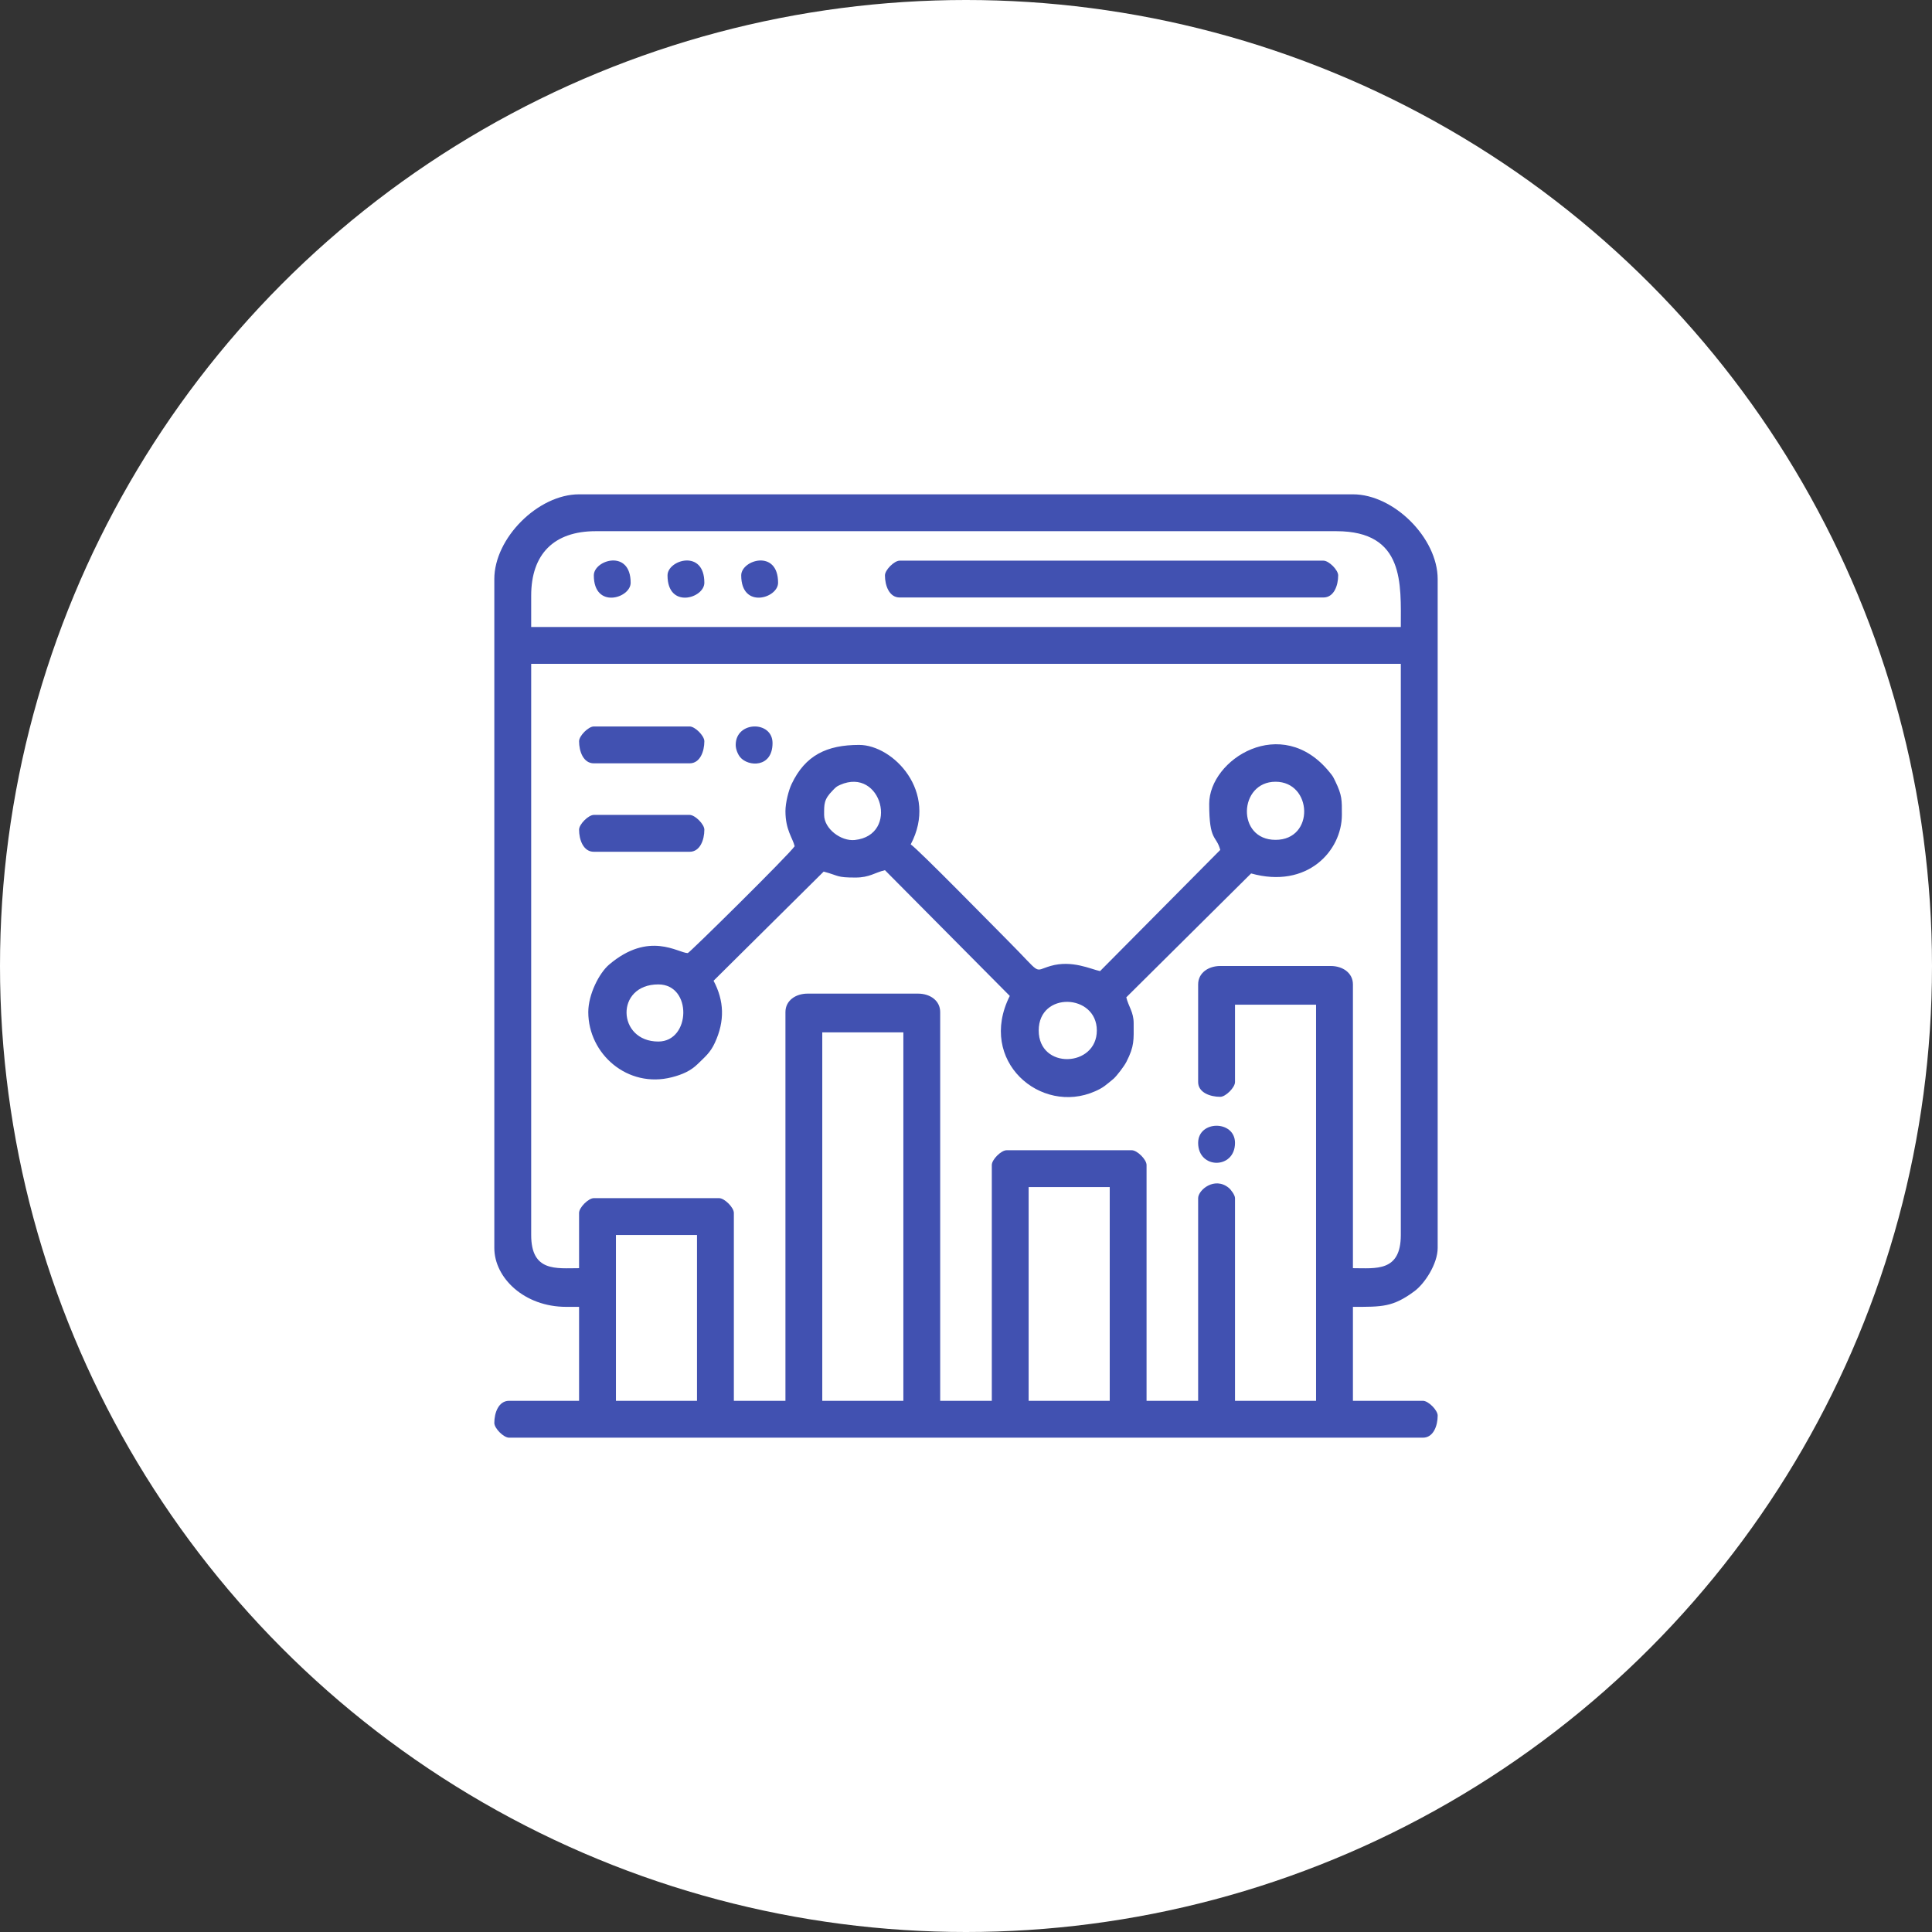
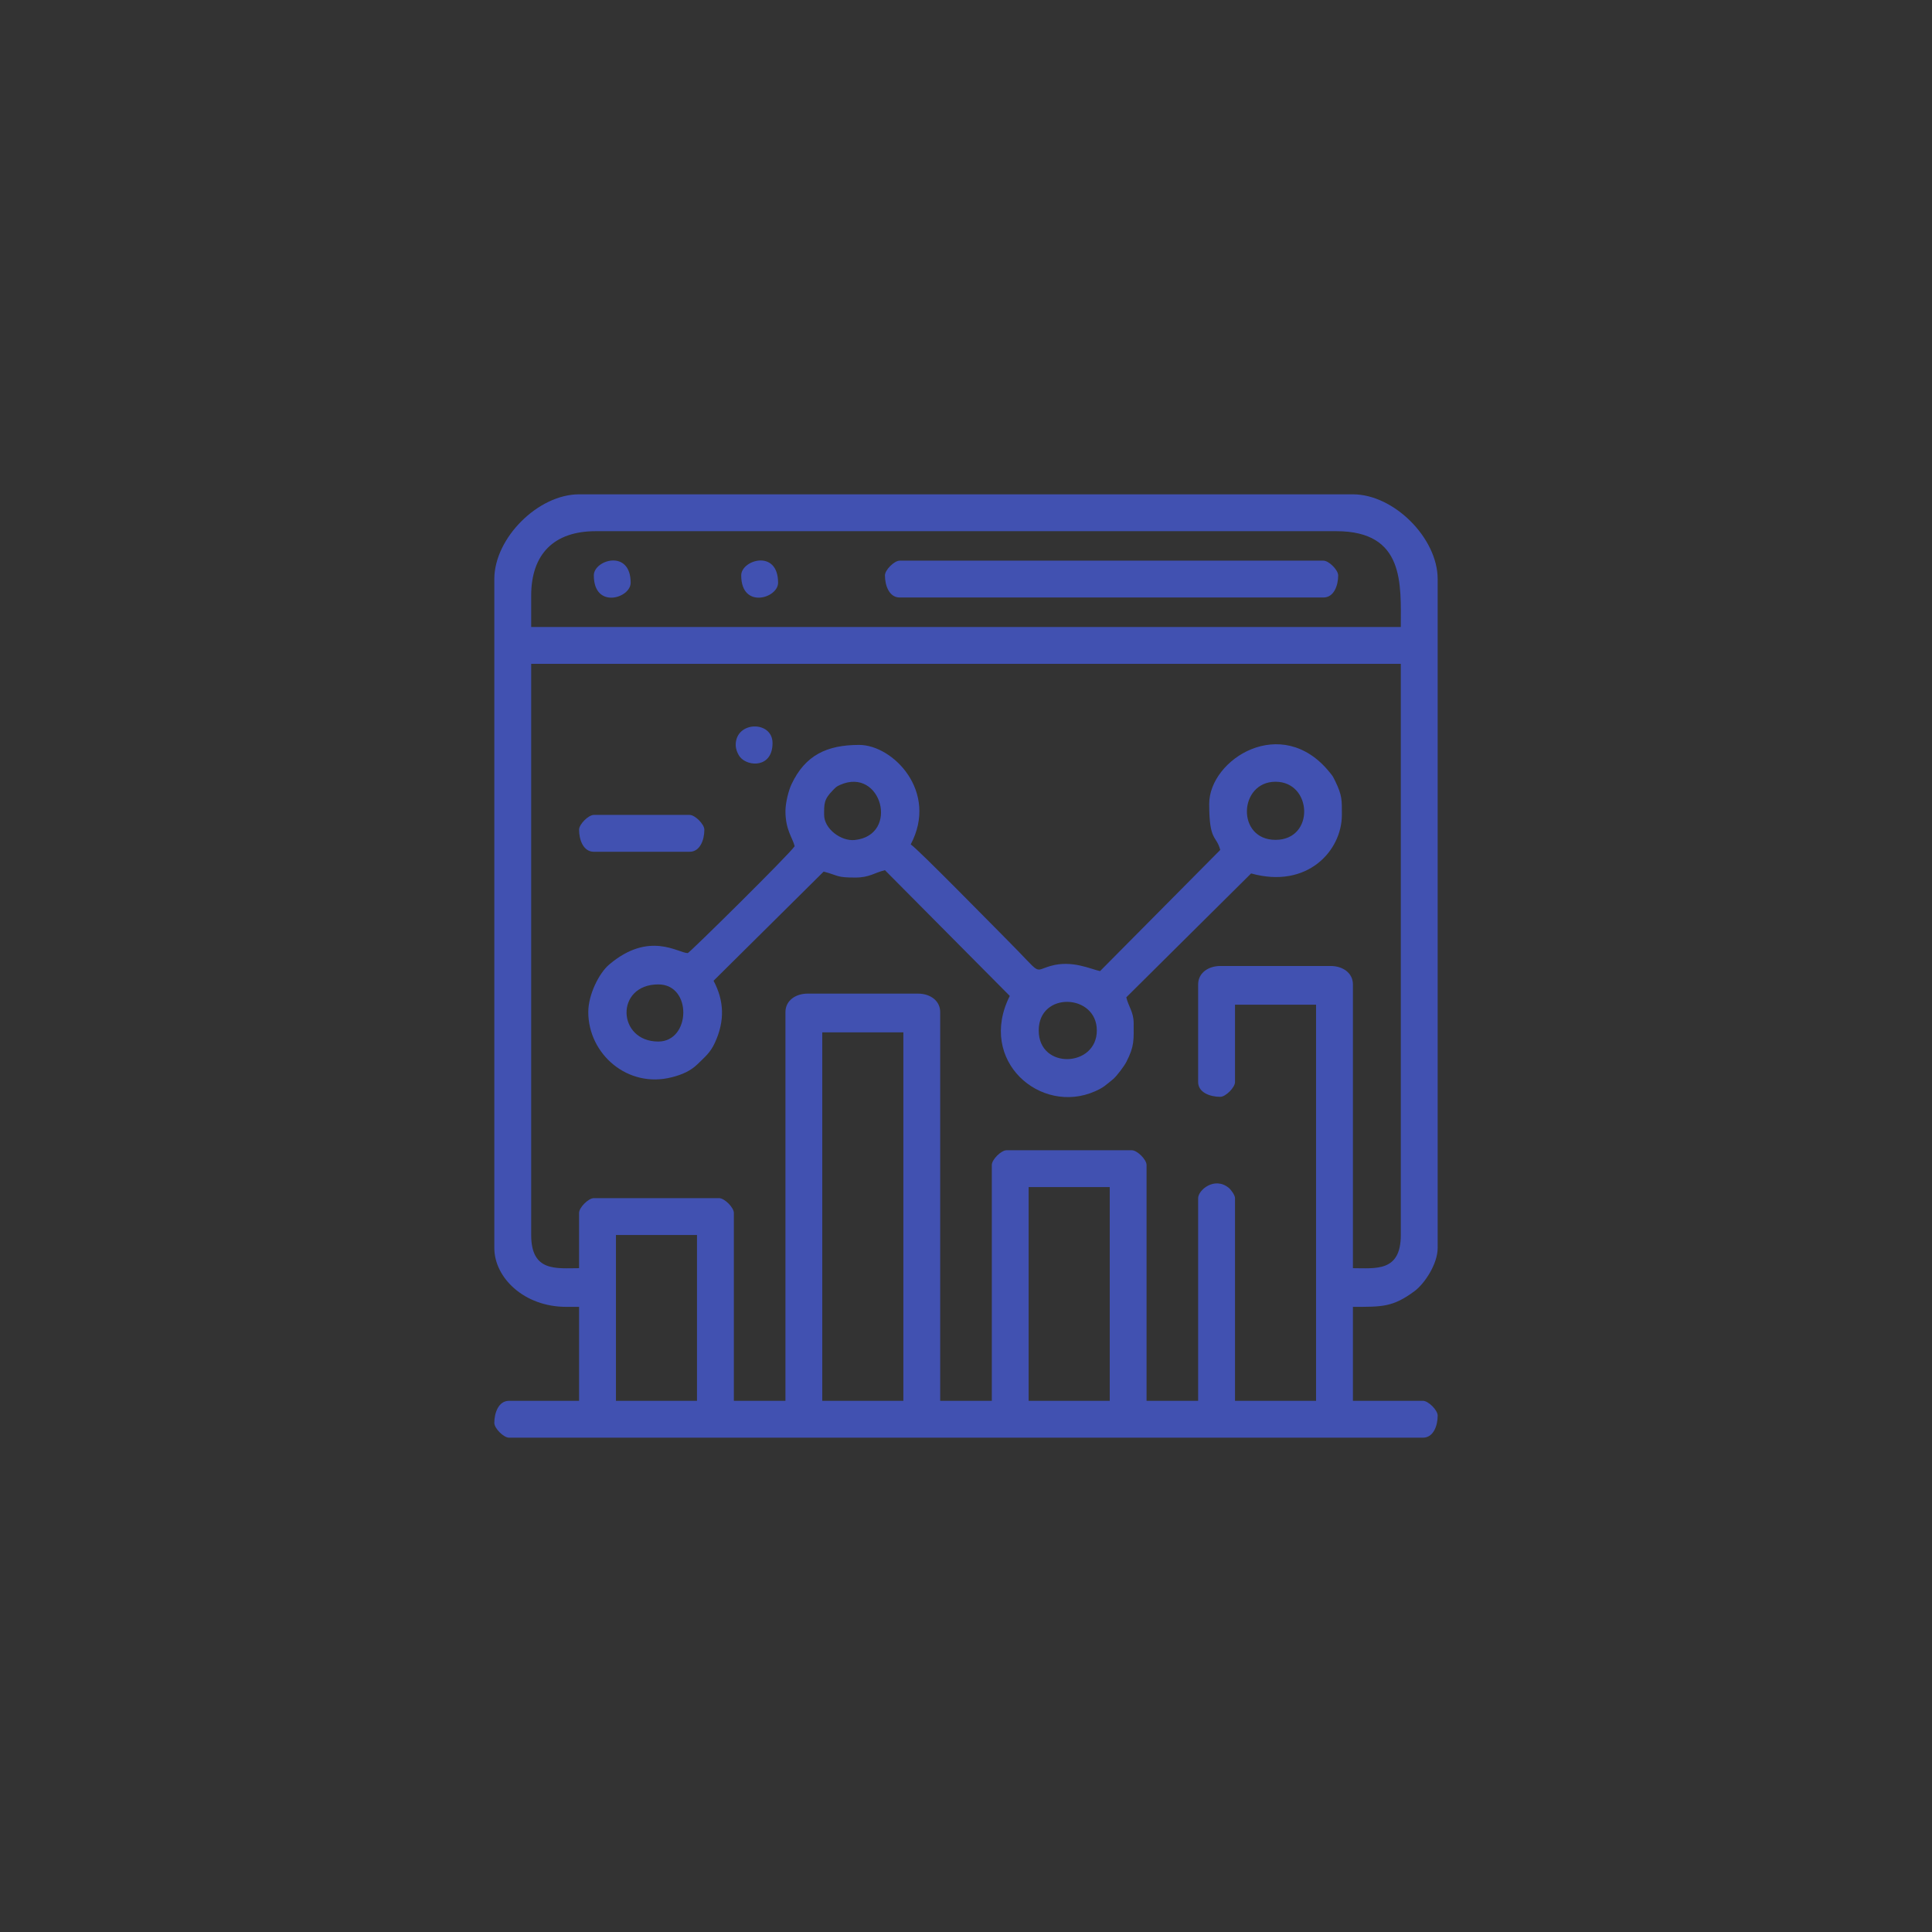
<svg xmlns="http://www.w3.org/2000/svg" xml:space="preserve" width="512px" height="512px" version="1.1" style="shape-rendering:geometricPrecision; text-rendering:geometricPrecision; image-rendering:optimizeQuality; fill-rule:evenodd; clip-rule:evenodd" viewBox="0 0 512 512">
  <rect x="0" y="0" width="512" height="512" fill="#333333" stroke="none" />
  <defs>
    <style type="text/css">
   
    .fil1 {fill:#4151B1}
    .fil0 {fill:white}
   
  </style>
  </defs>
  <g id="Layer_x0020_1">
-     <circle class="fil0" cx="256" cy="256" r="256" />
    <g id="_1833762000256">
      <path class="fil1" d="M272.6 314.59l21.49 0 0 56.64 -21.49 0 0 -56.64zm-54.69 -41.01l21.49 0 0 97.65 -21.49 0 0 -97.65zm-54.68 53.71l21.48 0 0 43.94 -21.48 0 0 -43.94zm154.29 -66.41l0 25.88c0,2.77 3.17,3.91 5.86,3.91 1.43,0 3.91,-2.48 3.91,-3.91l0 -20.51 21.48 0 0 104.98 -21.48 0 0 -53.71c0,-0.81 -1.08,-2.26 -1.66,-2.73 -3.78,-3.08 -8.11,0.6 -8.11,2.73l0 53.71 -13.67 0 0 -62.5c0,-1.43 -2.47,-3.9 -3.9,-3.9l-33.21 0c-1.43,0 -3.9,2.47 -3.9,3.9l0 62.5 -13.68 0 0 -103.02c0,-3.06 -2.7,-4.89 -5.86,-4.89l-29.29 0c-3.15,0 -5.86,1.83 -5.86,4.89l0 103.02 -13.67 0 0 -49.8c0,-1.43 -2.48,-3.91 -3.91,-3.91l-33.2 0c-1.43,0 -3.91,2.48 -3.91,3.91l0 14.65c-6.02,0 -12.69,1.07 -12.69,-8.79l0 -151.37 230.46 0 0 151.37c0,9.86 -6.67,8.79 -12.69,8.79l0 -75.2c0,-3.05 -2.71,-4.88 -5.86,-4.88l-29.3 0c-3.15,0 -5.86,1.83 -5.86,4.88zm-176.75 -103.03c0,-11.03 6.05,-17.08 17.08,-17.08l196.3 0c18.19,0 17.08,14.04 17.08,25.39l-230.46 0 0 -8.31zm-9.77 -4.39l0 177.25c0,7.96 7.96,15.62 19.04,15.62l3.42 0 0 24.9 -18.55 0c-2.78,0 -3.91,3.17 -3.91,5.86 0,1.44 2.47,3.91 3.91,3.91l242.18 0c2.78,0 3.91,-3.16 3.91,-5.86 0,-1.43 -2.47,-3.91 -3.91,-3.91l-18.55 0 0 -24.9c7.71,0 10.57,0.11 16.33,-4.17 2.66,-1.97 6.13,-7.19 6.13,-11.45l0 -177.25c0,-10.86 -11.6,-22.46 -22.46,-22.46l-205.08 0c-10.86,0 -22.46,11.6 -22.46,22.46z" />
      <path class="fil1" d="M290.67 273.09c0,9.78 -15.4,10.45 -15.4,0 0,-10.45 15.4,-9.78 15.4,0zm-116.21 2.93c-10.96,0 -11.49,-15.14 0,-15.14 9.04,0 8.62,15.14 0,15.14zm43.94 -60.06c0,-2.88 -0.1,-4.08 2.29,-6.5 0.79,-0.8 0.89,-0.99 1.95,-1.46 10.99,-4.85 15.81,13.34 3.9,14.61 -3.66,0.39 -8.14,-2.98 -8.14,-6.65zm119.63 -8.79c9.78,0 10.46,15.4 0,15.4 -10.45,0 -9.78,-15.4 0,-15.4zm-129.88 7.81c0,4.98 1.93,7.1 2.44,9.28 -1.54,2.3 -27.94,28.32 -28.32,28.32 -2.52,0 -10.23,-5.98 -20.86,3.06 -2.62,2.23 -5.51,7.89 -5.51,12.57 0,11.11 10.43,20.29 22.16,17.27 2.81,-0.72 4.99,-1.71 6.79,-3.46 1.96,-1.93 3.37,-3.01 4.59,-5.66 2.69,-5.81 2.47,-11.15 -0.34,-16.45l29.18 -28.93c4.18,1.12 3.31,1.58 8.42,1.58 3.77,0 5.09,-1.32 7.82,-1.95l33.08 33.32c-8.66,17.25 8.22,31.64 22.59,25.28 0.87,-0.38 1.72,-0.81 2.51,-1.39 0.51,-0.38 1.99,-1.56 2.43,-1.96 0.91,-0.84 2.79,-3.31 3.37,-4.45 2.17,-4.23 1.93,-5.77 1.93,-10.27 0,-2.95 -1.39,-4.44 -1.95,-6.84l33.08 -32.83c14.88,4.16 24.05,-6 24.05,-15.51 0,-3.98 0.1,-5.12 -1.77,-8.97 -0.65,-1.34 -0.68,-1.35 -1.52,-2.38 -12.66,-15.6 -31.87,-3.38 -31.87,8.42 0,10.07 1.87,8.23 2.93,12.21l-31.85 32.11c-2.41,-0.48 -7.41,-3 -13.09,-1.37 -4.86,1.4 -1.96,2.68 -11.58,-6.94 -3.49,-3.49 -23.49,-23.92 -25.51,-25.27 7.4,-13.97 -4.68,-26.36 -13.67,-26.36 -8.55,0 -14.29,2.73 -17.91,10.4 -0.79,1.67 -1.62,4.95 -1.62,7.17z" />
      <path class="fil1" d="M234.52 152.48c0,2.7 1.13,5.86 3.9,5.86l112.31 0c2.77,0 3.9,-3.16 3.9,-5.86 0,-1.43 -2.47,-3.9 -3.9,-3.9l-112.31 0c-1.43,0 -3.9,2.47 -3.9,3.9z" />
      <path class="fil1" d="M153.46 219.87c0,2.69 1.13,5.86 3.91,5.86l25.39 0c2.77,0 3.9,-3.17 3.9,-5.86 0,-1.43 -2.47,-3.91 -3.9,-3.91l-25.39 0c-1.43,0 -3.91,2.48 -3.91,3.91z" />
-       <path class="fil1" d="M153.46 196.43c0,2.69 1.13,5.86 3.91,5.86l25.39 0c2.77,0 3.9,-3.17 3.9,-5.86 0,-1.43 -2.47,-3.91 -3.9,-3.91l-25.39 0c-1.43,0 -3.91,2.48 -3.91,3.91z" />
      <path class="fil1" d="M194.97 197.41c0,1.16 0.57,2.49 1.16,3.22 2.14,2.62 8.6,2.88 8.6,-3.71 0,-6 -9.76,-5.89 -9.76,0.49z" />
      <path class="fil1" d="M196.43 152.48c0,9.01 9.77,6.07 9.77,1.96 0,-9.01 -9.77,-6.07 -9.77,-1.96z" />
      <path class="fil1" d="M157.37 152.48c0,9.01 9.76,6.07 9.76,1.96 0,-9.01 -9.76,-6.07 -9.76,-1.96z" />
-       <path class="fil1" d="M176.9 152.48c0,9.01 9.76,6.07 9.76,1.96 0,-9.01 -9.76,-6.07 -9.76,-1.96z" />
-       <path class="fil1" d="M317.52 302.88c0,7.03 9.77,7.03 9.77,0 0,-6.06 -9.77,-6.06 -9.77,0z" />
    </g>
  </g>
</svg>